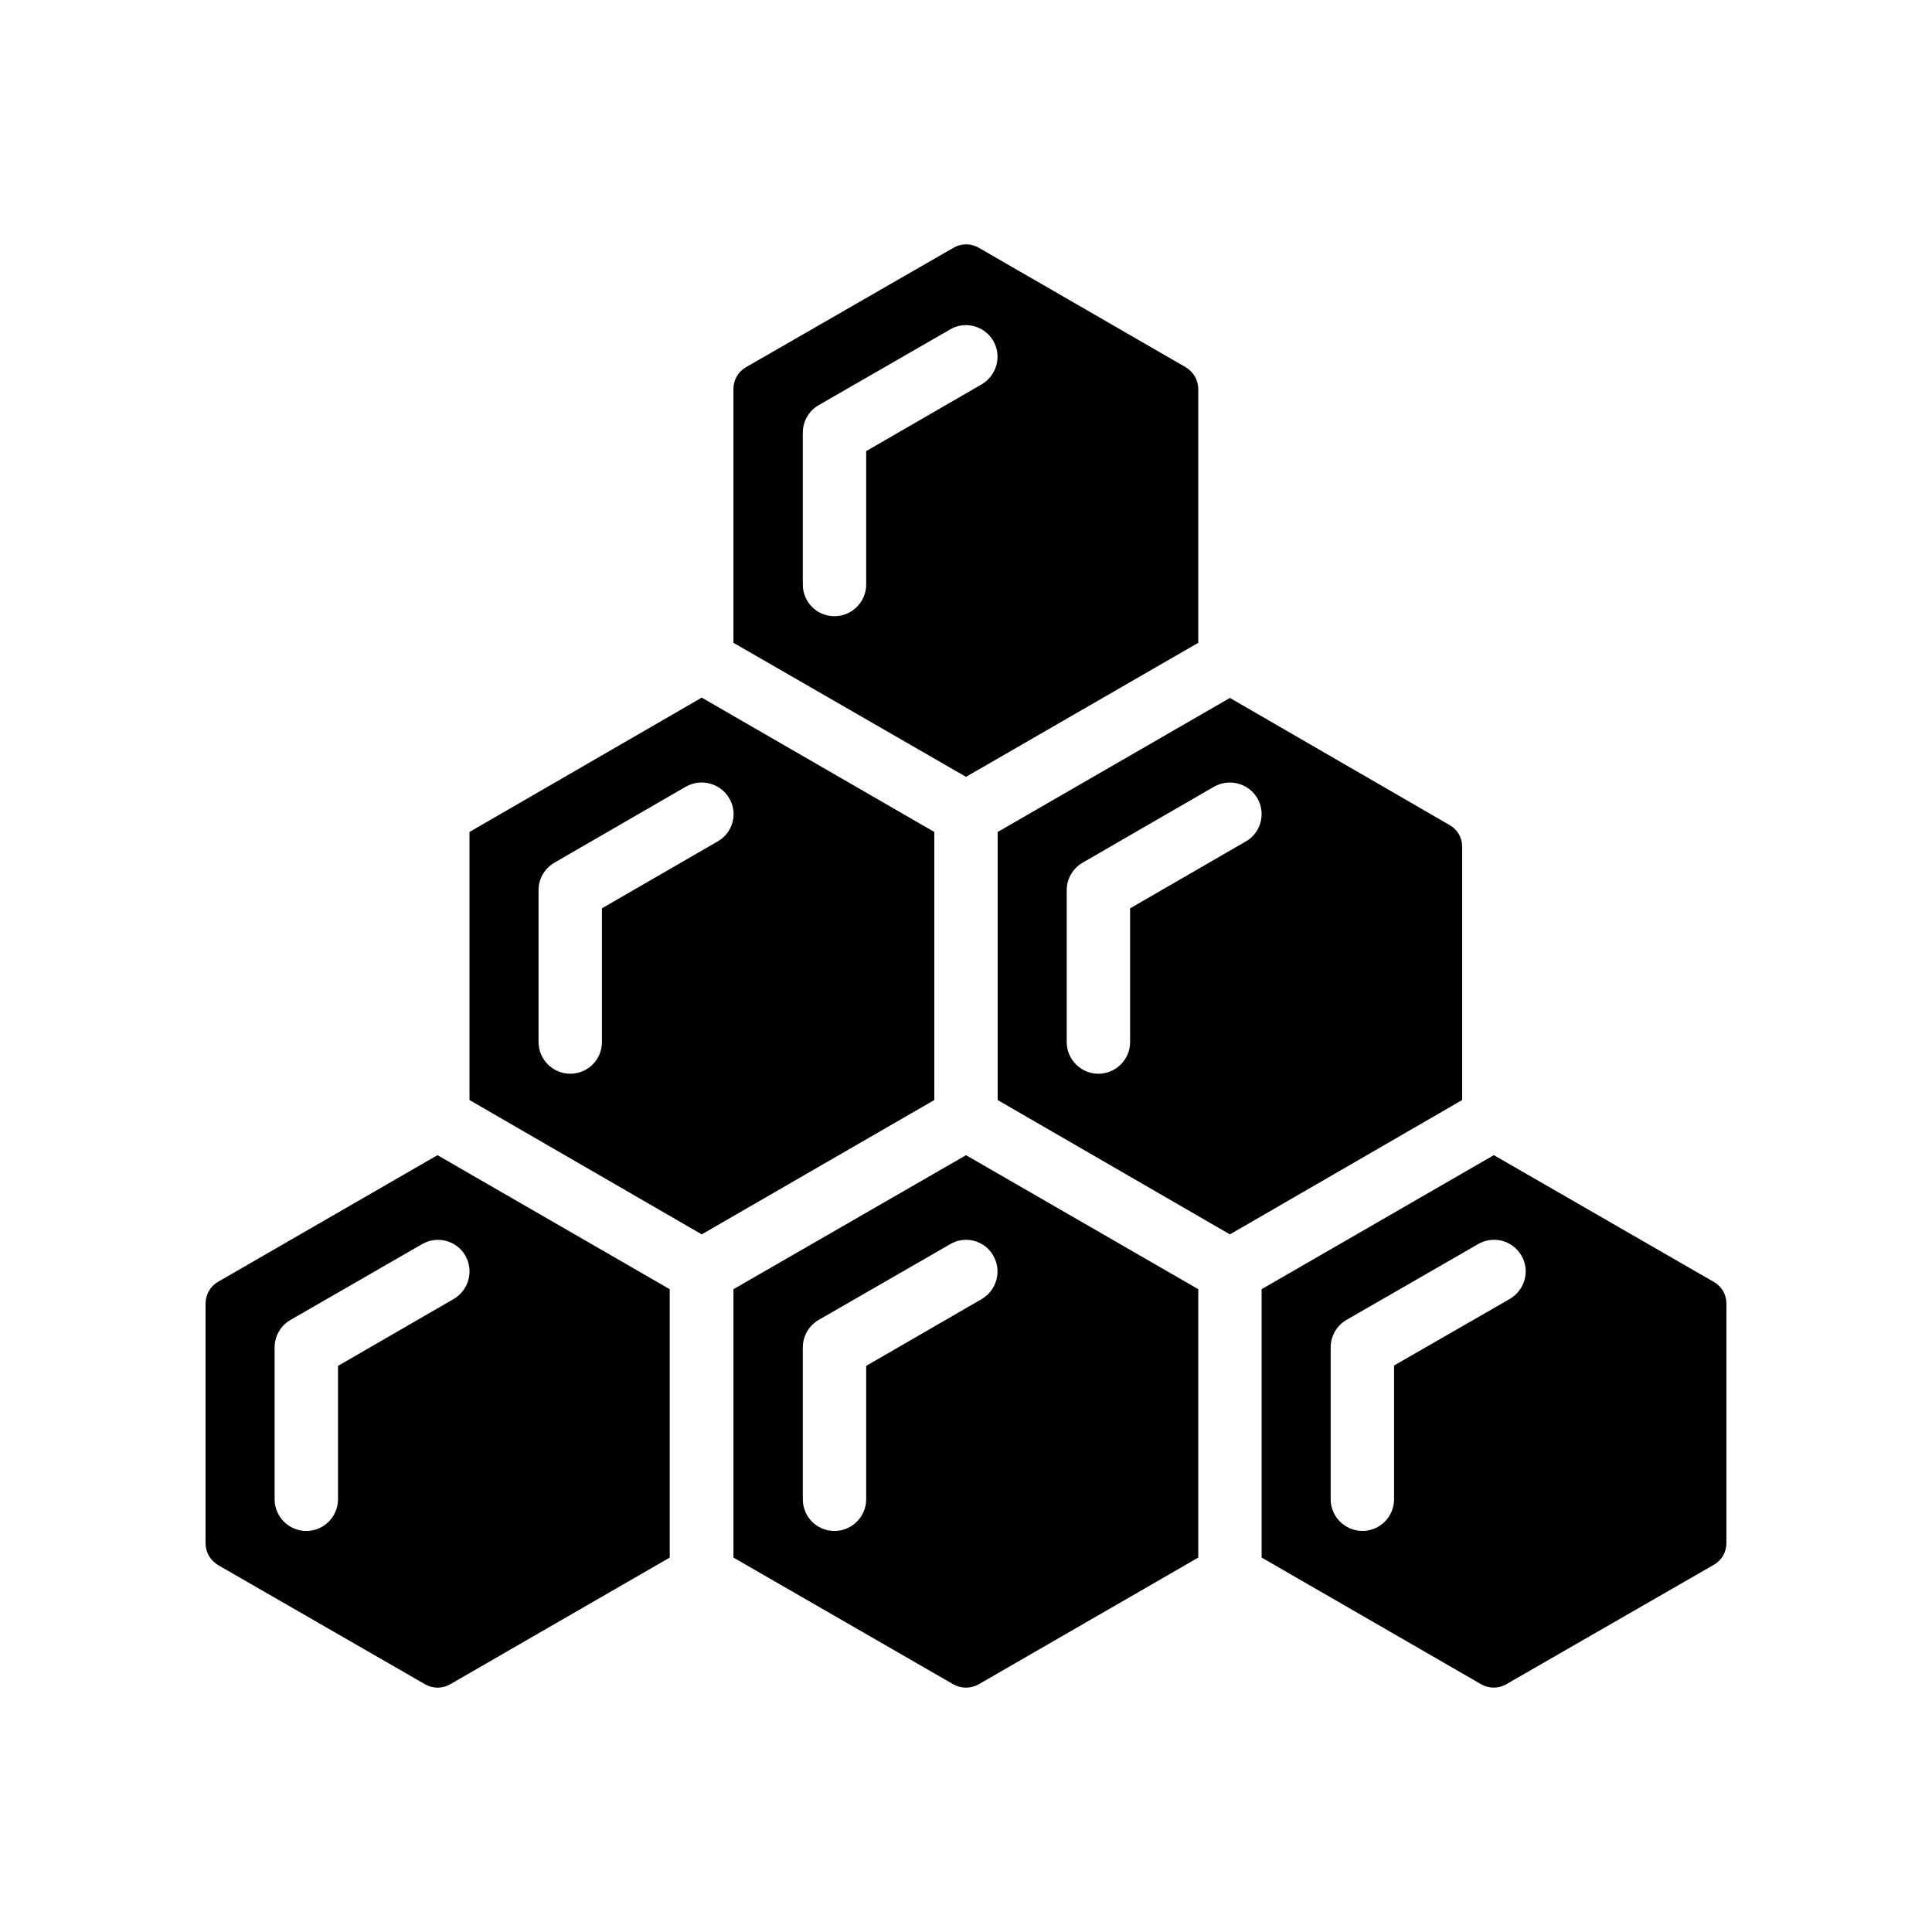
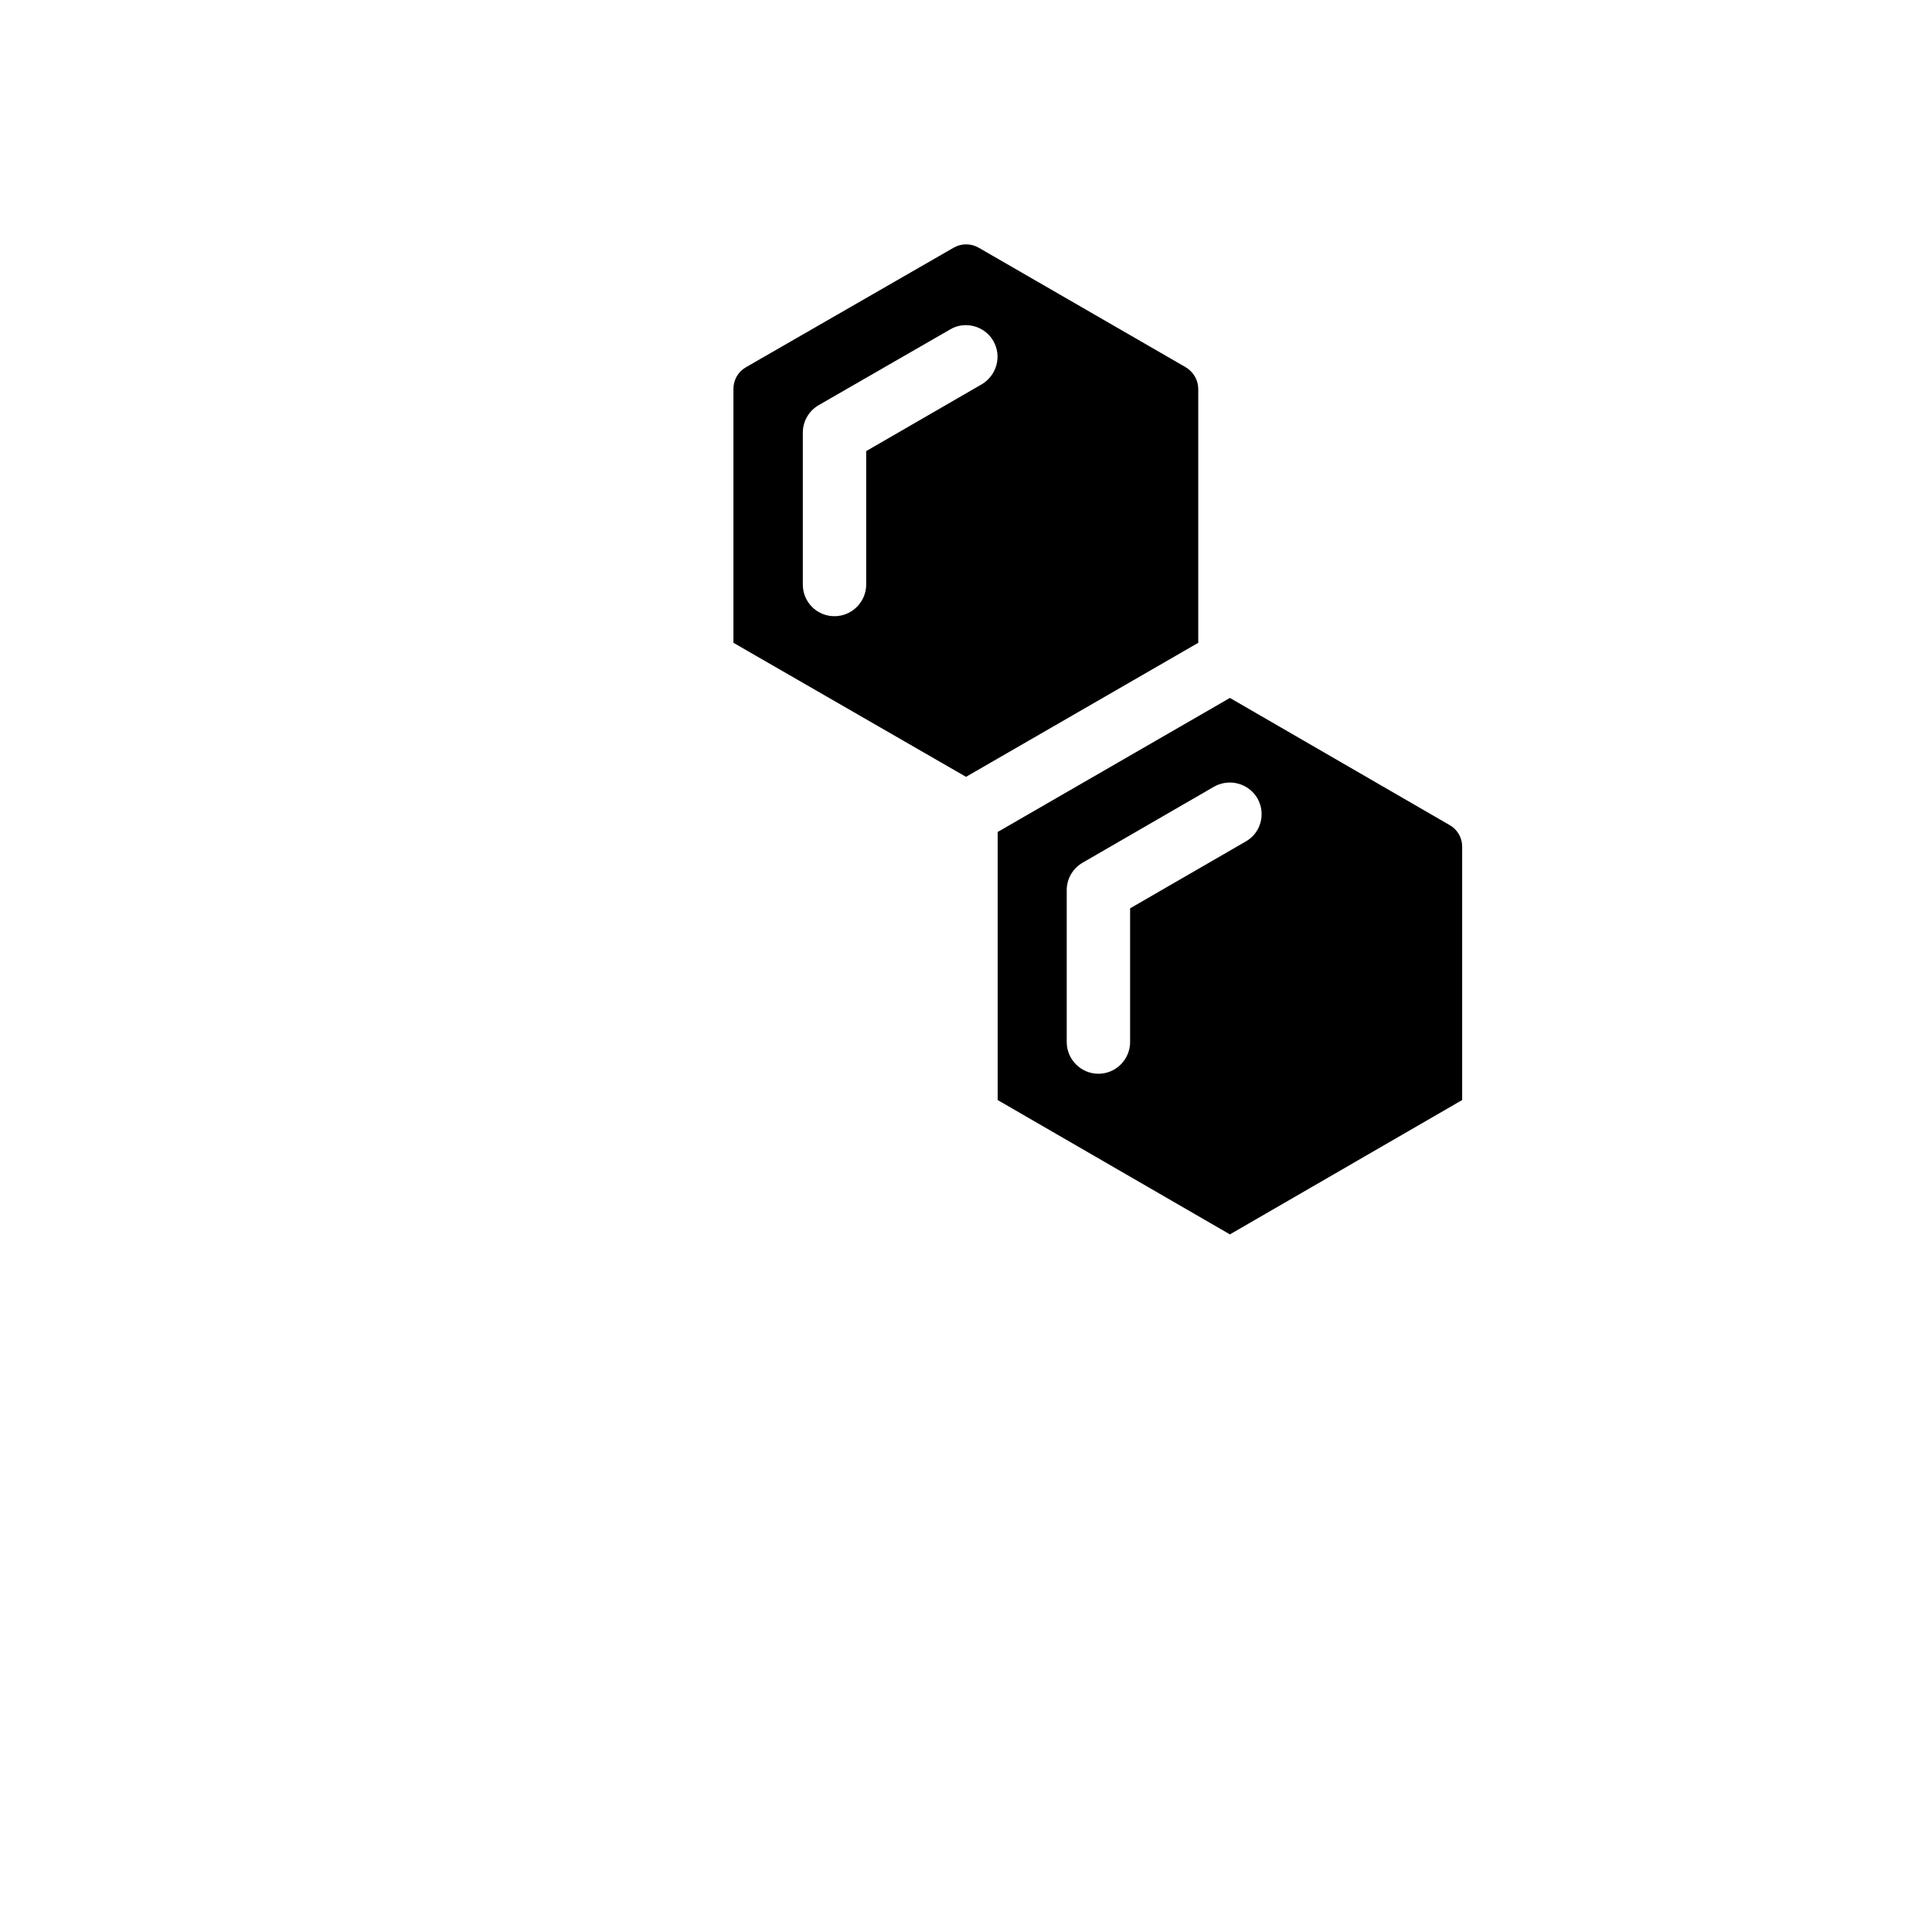
<svg xmlns="http://www.w3.org/2000/svg" fill="#000000" width="800px" height="800px" version="1.1" viewBox="144 144 512 512">
  <g>
-     <path d="m256.66 590.36c2.016 1.176 4.617 1.176 6.633 0l58.191-33.586v-71.125l-61.547-35.52-58.191 33.586c-2.016 1.18-3.273 3.363-3.273 5.797v63.48c0 2.352 1.258 4.535 3.359 5.793zm-39.883-89.258c0-3.023 1.594-5.793 4.199-7.305l34.848-20.07c4.031-2.352 9.152-1.008 11.504 3.023 2.266 4.031 0.922 9.152-3.106 11.504l-30.648 17.719v35.352c0 4.617-3.777 8.398-8.398 8.398-4.617 0-8.398-3.777-8.398-8.398z" />
-     <path d="m268.42 364.48v71.039l61.547 35.602 61.633-35.605v-71.039l-61.633-35.602zm68.852-8.902c2.352 4.031 0.922 9.152-3.106 11.418l-30.648 17.719v35.434c0 4.617-3.695 8.398-8.398 8.398-4.617 0-8.398-3.777-8.398-8.398v-40.305c0-2.938 1.594-5.711 4.199-7.223l34.848-20.152c4.031-2.262 9.152-0.918 11.504 3.109z" />
    <path d="m461.55 314.35v-67.258c0-2.352-1.258-4.535-3.359-5.793l-54.832-31.66c-2.016-1.176-4.617-1.176-6.633 0l-55 31.656c-2.098 1.176-3.359 3.359-3.359 5.793v67.258l61.637 35.523zm-88-15.449c0 4.617-3.777 8.398-8.398 8.398-4.703 0-8.398-3.777-8.398-8.398v-40.223c0-3.023 1.594-5.793 4.199-7.305l34.848-20.07c3.945-2.352 9.152-0.922 11.418 3.023 2.352 4.031 0.922 9.152-3.023 11.504l-30.648 17.719z" />
-     <path d="m403.36 590.36 58.191-33.586v-71.125l-61.547-35.516-61.633 35.52v71.121l58.273 33.586c2.098 1.176 4.617 1.176 6.715 0zm-29.809-49.039c0 4.617-3.777 8.398-8.398 8.398-4.703 0-8.398-3.777-8.398-8.398v-40.223c0-3.023 1.594-5.793 4.199-7.305l34.848-20.07c3.945-2.352 9.152-1.008 11.418 3.023 2.352 4.031 0.922 9.152-3.023 11.504l-30.648 17.719z" />
    <path d="m531.49 435.52v-67.176c0-2.352-1.258-4.535-3.359-5.711l-58.191-33.672-61.547 35.523v71.039l61.547 35.602zm-88-15.363c0 4.617-3.777 8.398-8.398 8.398-4.617 0-8.398-3.777-8.398-8.398v-40.305c0-2.938 1.594-5.711 4.199-7.223l34.848-20.152c4.031-2.266 9.152-0.922 11.504 3.106 2.266 4.031 0.922 9.152-3.106 11.418l-30.648 17.719z" />
-     <path d="m598.16 483.71-58.273-33.586-61.547 35.52v71.121l58.191 33.586c2.016 1.176 4.617 1.176 6.633 0l55-31.656c2.098-1.176 3.359-3.359 3.359-5.793v-63.48c-0.004-2.352-1.266-4.535-3.363-5.711zm-54.074 4.535-30.648 17.633v35.434c0 4.617-3.695 8.398-8.398 8.398-4.617 0-8.398-3.777-8.398-8.398v-40.223c0-3.023 1.594-5.793 4.199-7.305l34.848-20.07c4.031-2.352 9.152-1.008 11.504 3.023 2.352 4.035 0.922 9.156-3.106 11.508z" />
  </g>
</svg>